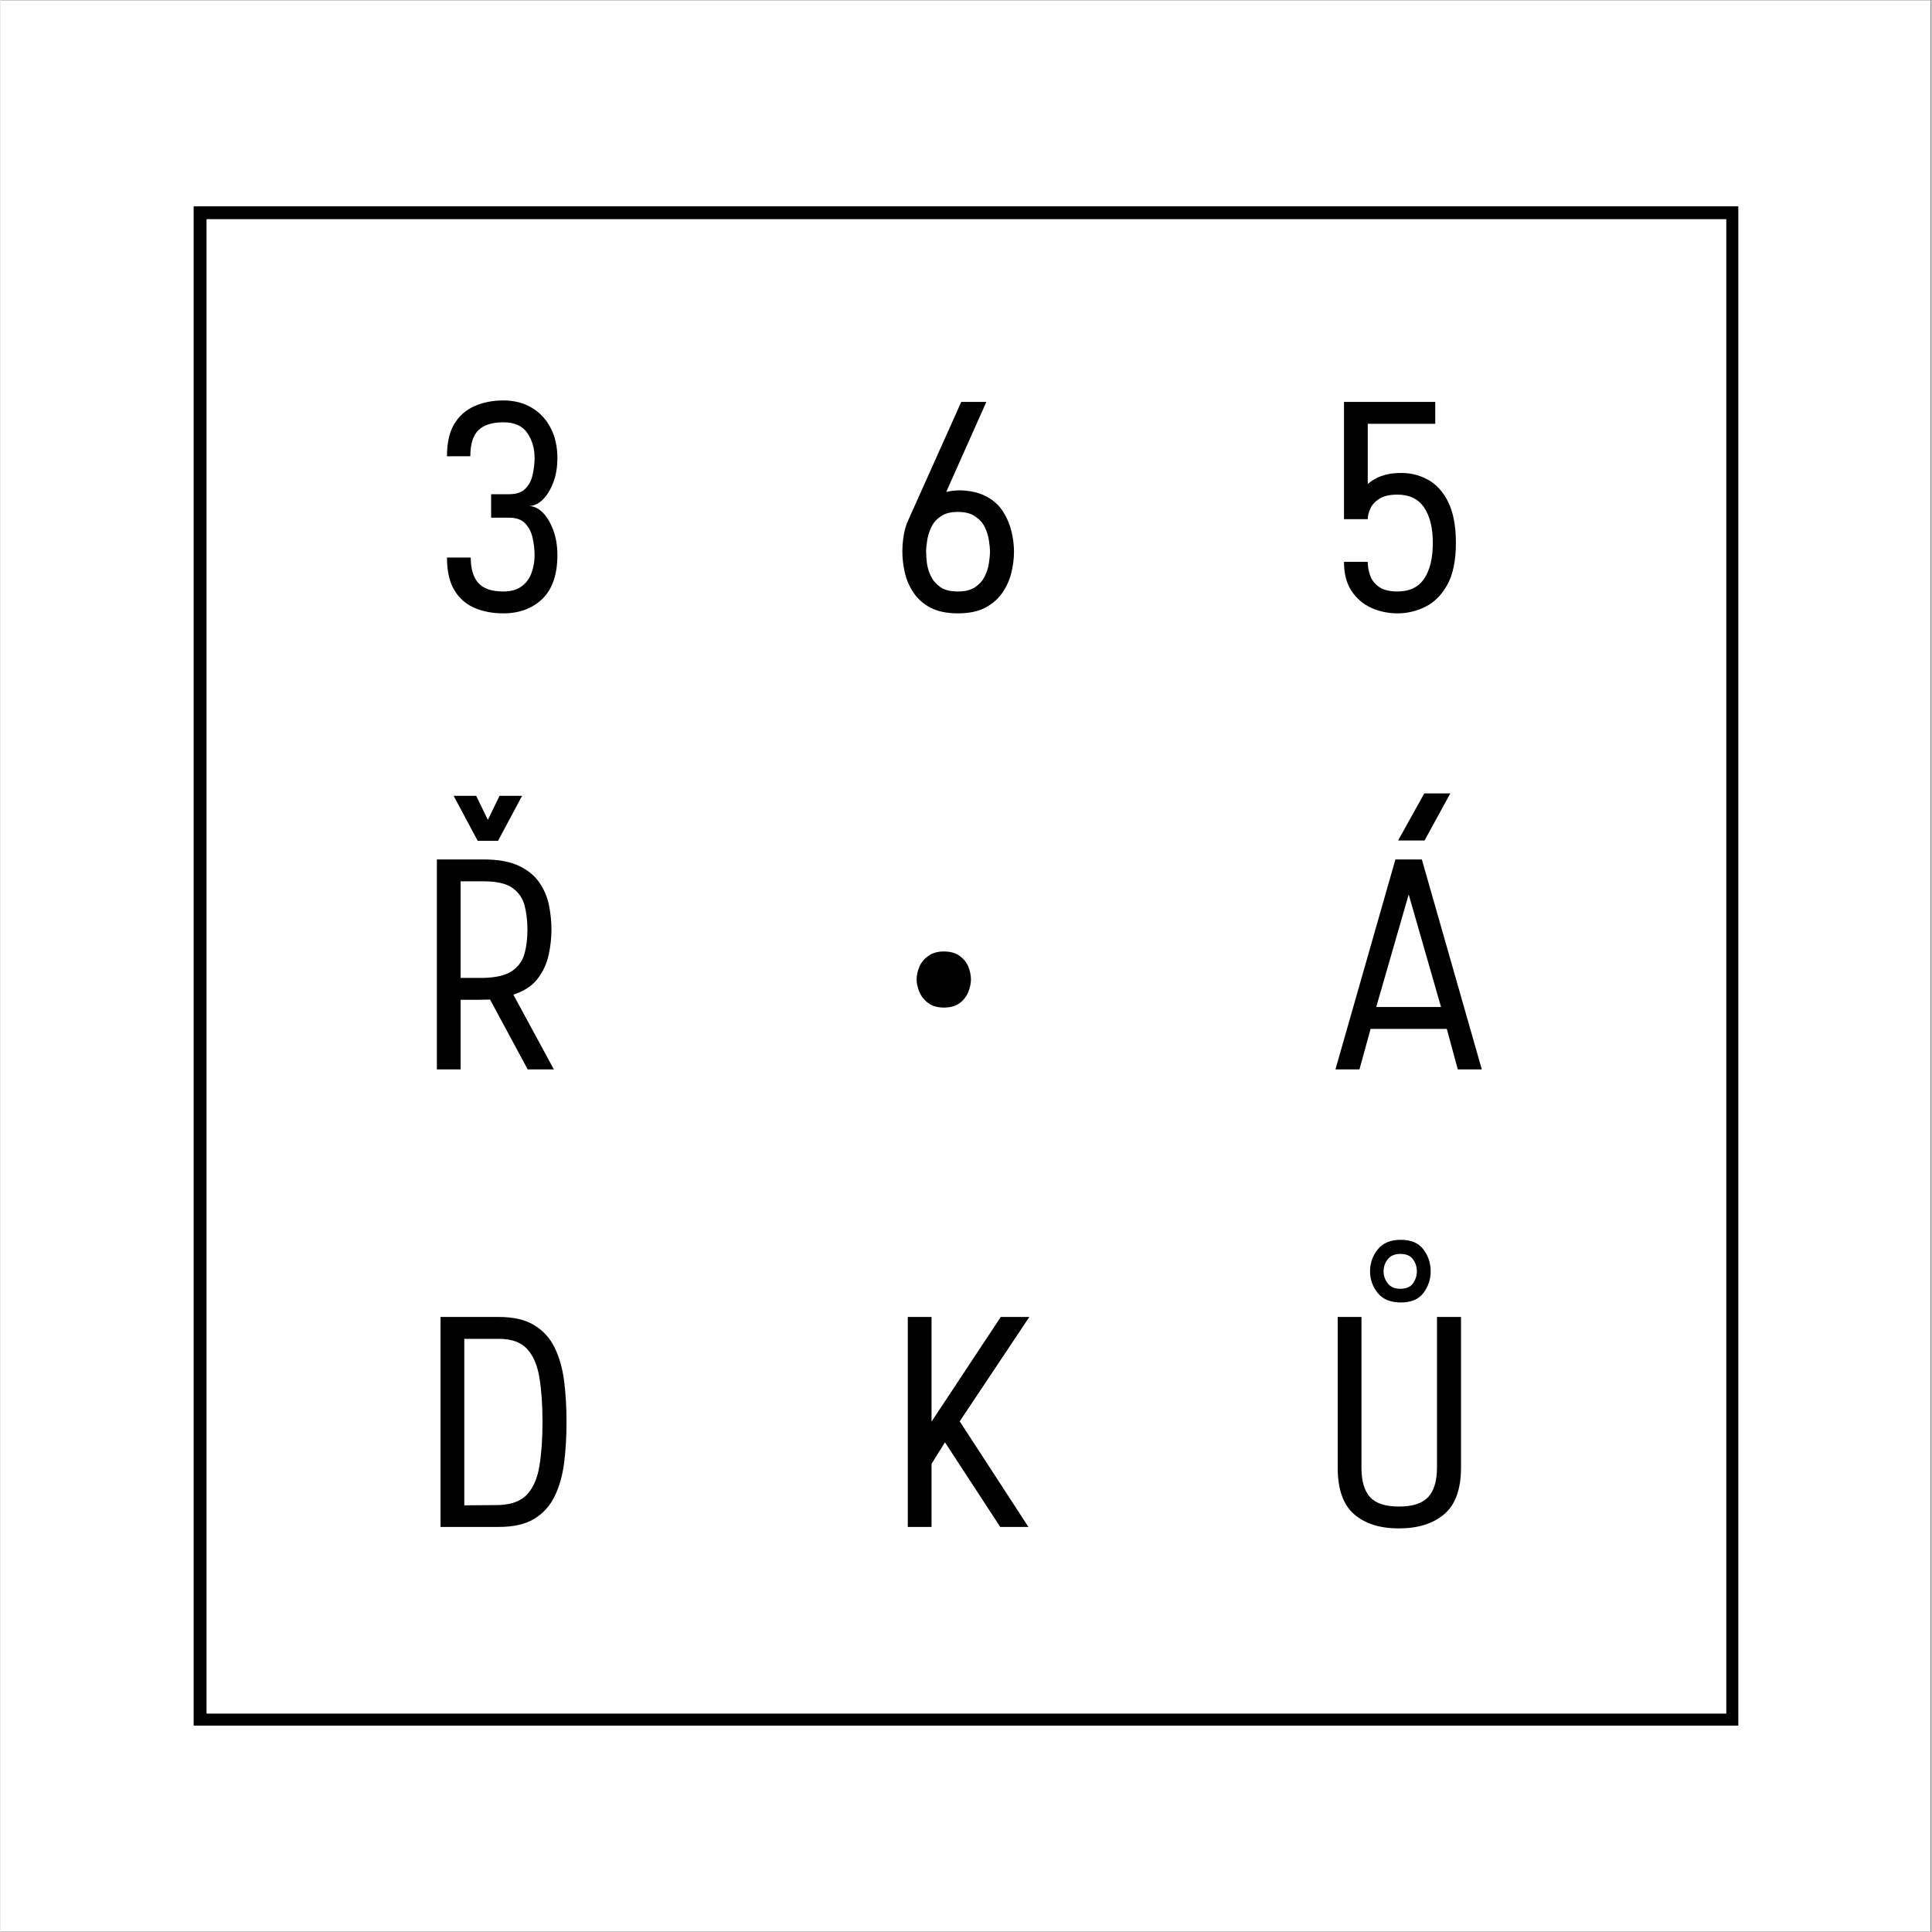
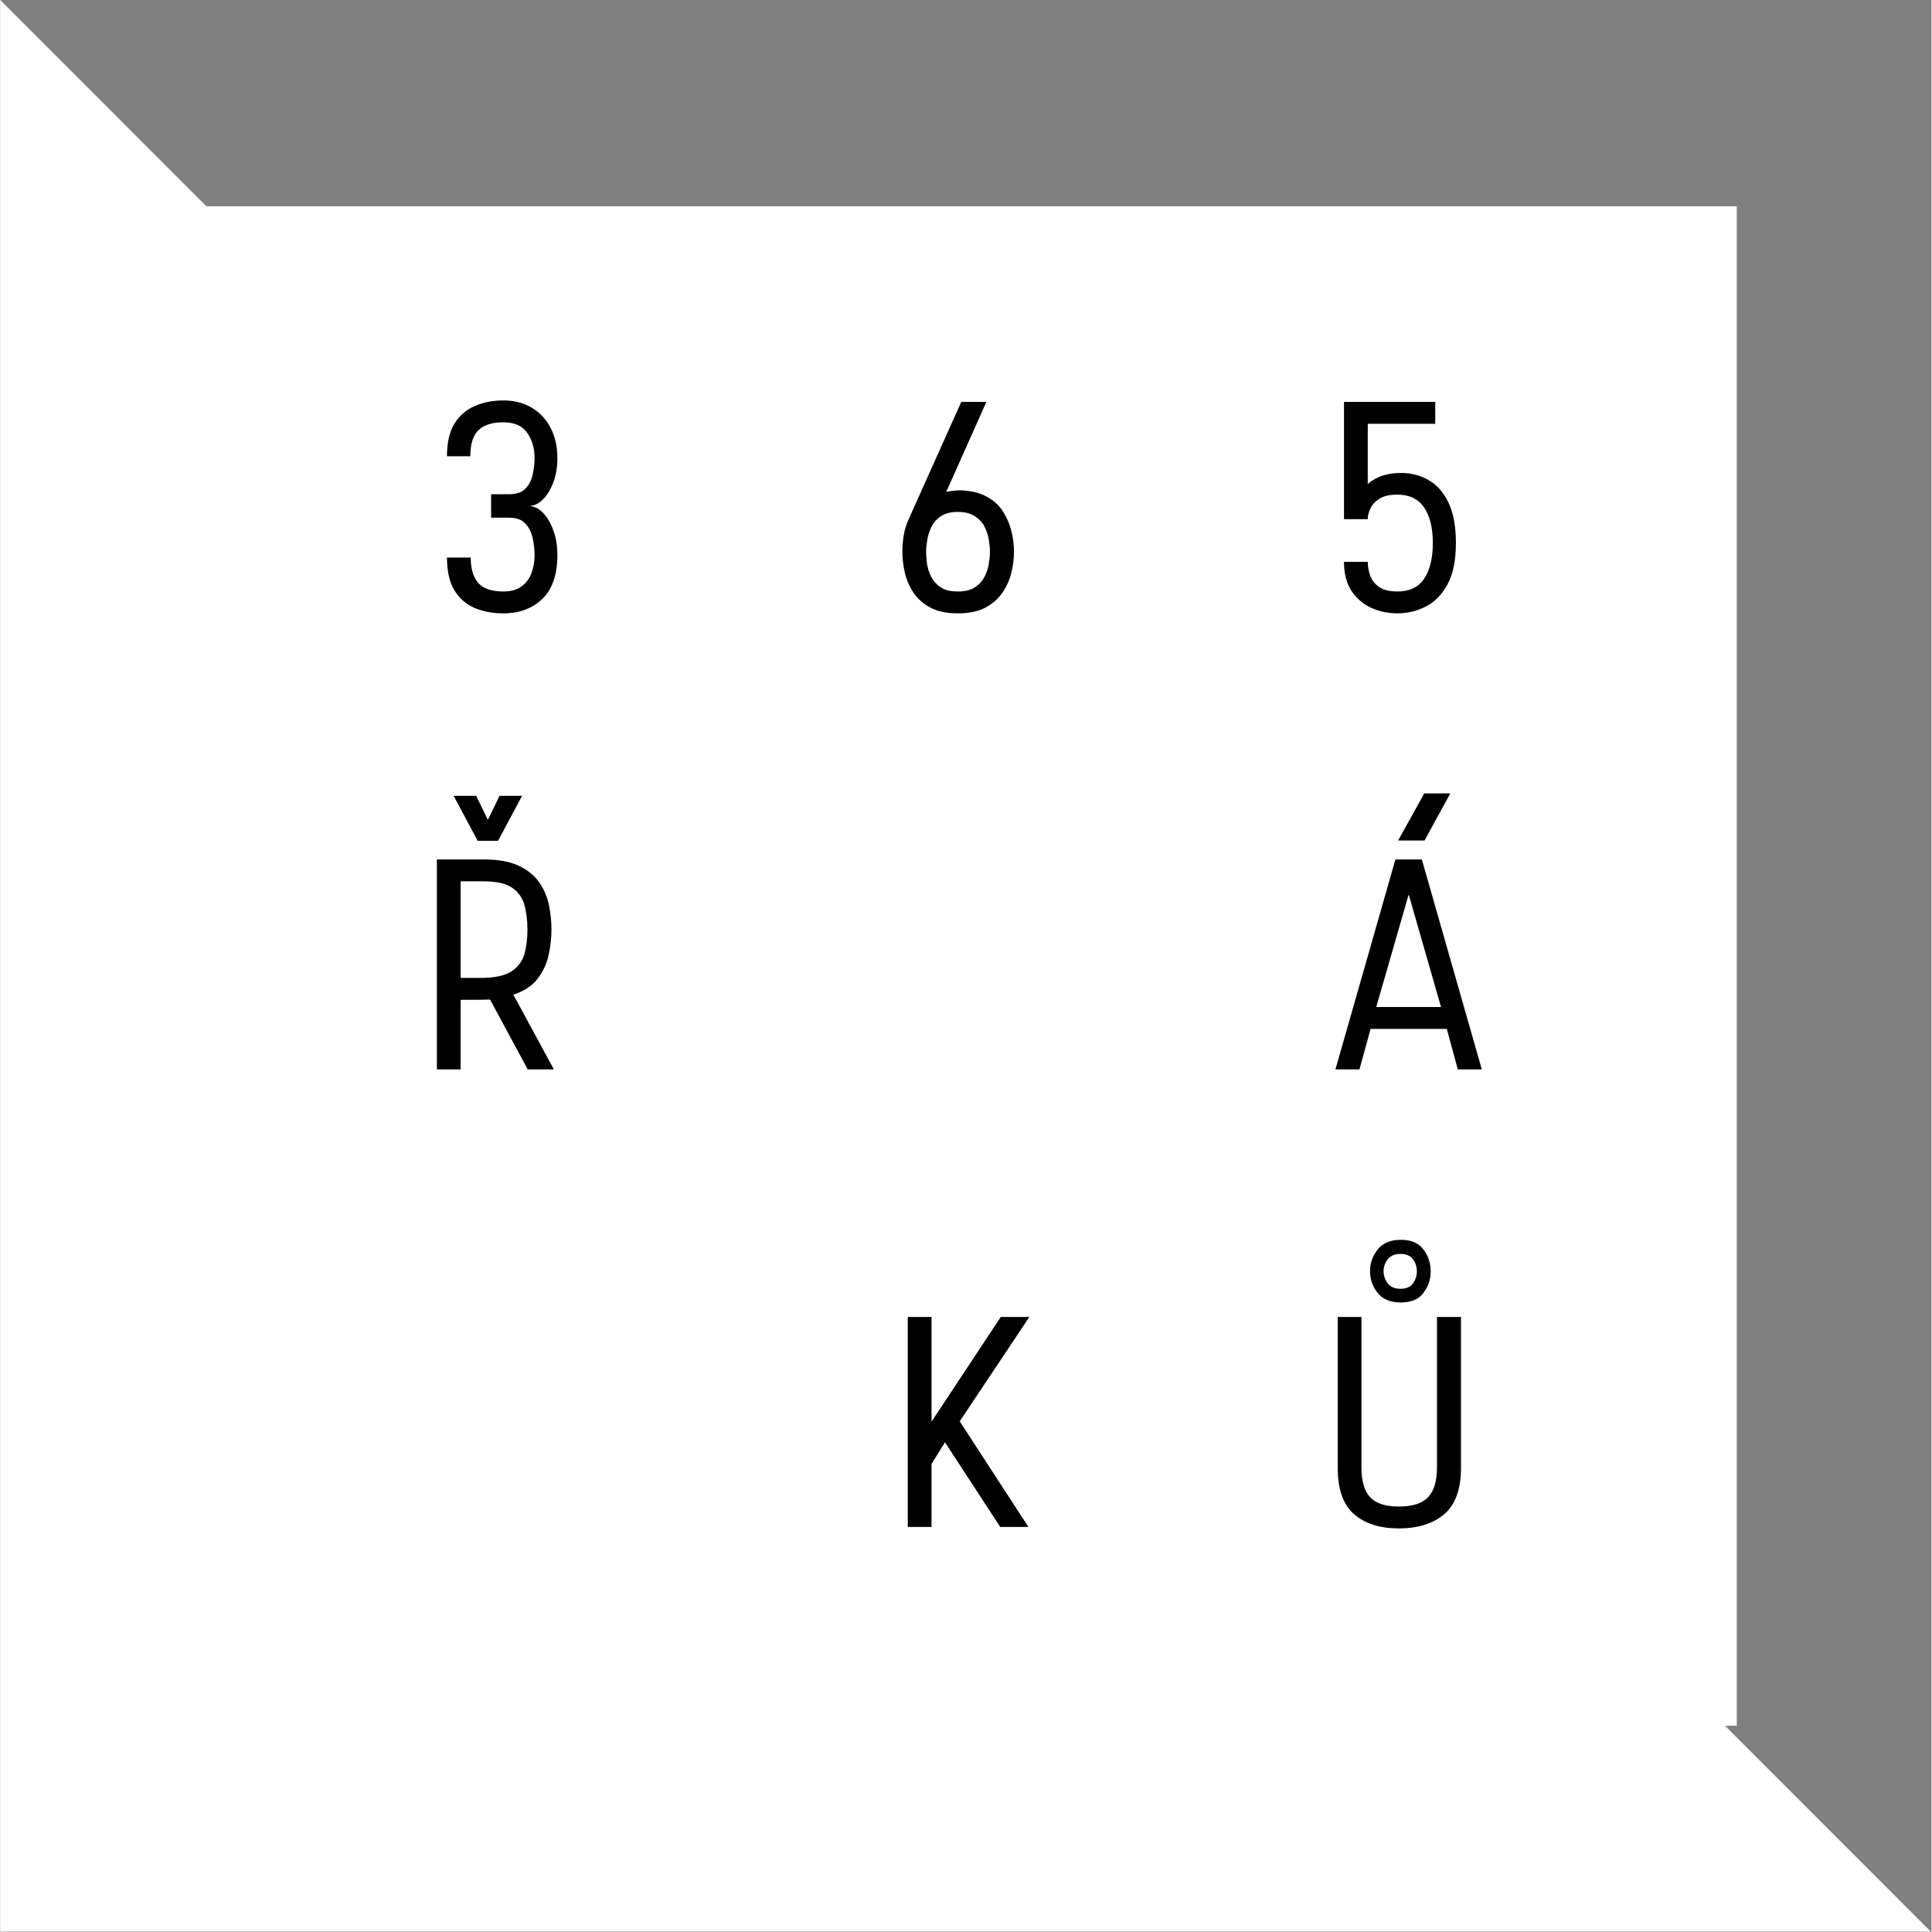
<svg xmlns="http://www.w3.org/2000/svg" width="300" zoomAndPan="magnify" viewBox="0 0 224.88 225" height="300" preserveAspectRatio="xMidYMid meet" version="1.2">
  <rect x="0" y="0" width="224.88" height="225" fill="#808080" stroke="none" />
  <defs>
    <clipPath id="006cc549a4">
-       <path d="M 0 0.059 L 224.762 0.059 L 224.762 224.938 L 0 224.938 Z M 0 0.059 " />
+       <path d="M 0 0.059 L 224.762 224.938 L 0 224.938 Z M 0 0.059 " />
    </clipPath>
    <clipPath id="648467258e">
      <path d="M 22.488 24.023 L 202.391 24.023 L 202.391 200.977 L 22.488 200.977 Z M 22.488 24.023 " />
    </clipPath>
    <clipPath id="8ec357f552">
-       <path d="M 22.492 24.023 L 202.383 24.023 L 202.383 200.965 L 22.492 200.965 Z M 22.492 24.023 " />
-     </clipPath>
+       </clipPath>
  </defs>
  <g id="1ba3e92ae7">
    <g clip-rule="nonzero" clip-path="url(#006cc549a4)">
      <path style=" stroke:none;fill-rule:nonzero;fill:#ffffff;fill-opacity:1;" d="M 0 0.059 L 224.879 0.059 L 224.879 224.941 L 0 224.941 Z M 0 0.059 " />
      <path style=" stroke:none;fill-rule:nonzero;fill:#ffffff;fill-opacity:1;" d="M 0 0.059 L 224.879 0.059 L 224.879 224.941 L 0 224.941 Z M 0 0.059 " />
    </g>
    <g clip-rule="nonzero" clip-path="url(#648467258e)">
      <path style=" stroke:none;fill-rule:nonzero;fill:#ffffff;fill-opacity:1;" d="M 22.488 24.023 L 202.207 24.023 L 202.207 200.977 L 22.488 200.977 Z M 22.488 24.023 " />
    </g>
    <g clip-rule="nonzero" clip-path="url(#8ec357f552)">
      <path style="fill:none;stroke-width:3.433;stroke-linecap:butt;stroke-linejoin:miter;stroke:#000000;stroke-opacity:1;stroke-miterlimit:4;" d="M -0.001 -0 L 205.94 -0 L 205.94 202.564 L -0.001 202.564 Z M -0.001 -0 " transform="matrix(0.874,0,0,0.874,22.493,24.024)" />
    </g>
    <g style="fill:#000000;fill-opacity:1;">
      <g transform="translate(49.491, 124.543)">
        <path style="stroke:none" d="M 6.078 -26.625 L 3.281 -31.859 L 5.906 -31.859 L 7.266 -29.062 L 8.625 -31.859 L 11.25 -31.859 L 8.453 -26.625 Z M 1.328 0 L 1.328 -24.453 L 6.75 -24.453 C 8.469 -24.453 9.848 -24.203 10.891 -23.703 C 11.941 -23.203 12.738 -22.547 13.281 -21.734 C 13.832 -20.922 14.203 -20.035 14.391 -19.078 C 14.578 -18.117 14.672 -17.188 14.672 -16.281 C 14.672 -15.32 14.562 -14.336 14.344 -13.328 C 14.125 -12.316 13.695 -11.395 13.062 -10.562 C 12.438 -9.738 11.492 -9.117 10.234 -8.703 L 14.953 0 L 11.906 0 L 7.516 -8.141 C 7.398 -8.141 7.25 -8.133 7.062 -8.125 C 6.875 -8.113 6.555 -8.109 6.109 -8.109 C 5.672 -8.109 5 -8.109 4.094 -8.109 L 4.094 0 Z M 4.094 -10.656 L 6.75 -10.656 C 8.258 -10.695 9.375 -10.969 10.094 -11.469 C 10.82 -11.977 11.301 -12.645 11.531 -13.469 C 11.758 -14.289 11.875 -15.227 11.875 -16.281 C 11.875 -17.332 11.758 -18.281 11.531 -19.125 C 11.301 -19.977 10.82 -20.656 10.094 -21.156 C 9.375 -21.656 8.258 -21.906 6.75 -21.906 L 4.094 -21.906 Z M 4.094 -10.656 " />
      </g>
    </g>
    <g style="fill:#000000;fill-opacity:1;">
      <g transform="translate(81.915, 124.543)">
        <path style="stroke:none" d="" />
      </g>
    </g>
    <g style="fill:#000000;fill-opacity:1;">
      <g transform="translate(104.033, 124.543)">
-         <path style="stroke:none" d="M 5.828 -7.203 C 5.086 -7.203 4.477 -7.379 4 -7.734 C 3.52 -8.098 3.176 -8.535 2.969 -9.047 C 2.758 -9.555 2.656 -10.035 2.656 -10.484 C 2.656 -10.953 2.758 -11.438 2.969 -11.938 C 3.176 -12.438 3.52 -12.859 4 -13.203 C 4.477 -13.555 5.086 -13.734 5.828 -13.734 C 6.598 -13.734 7.219 -13.555 7.688 -13.203 C 8.156 -12.859 8.488 -12.438 8.688 -11.938 C 8.883 -11.438 8.984 -10.953 8.984 -10.484 C 8.984 -10.035 8.883 -9.555 8.688 -9.047 C 8.488 -8.535 8.156 -8.098 7.688 -7.734 C 7.219 -7.379 6.598 -7.203 5.828 -7.203 Z M 5.828 -7.203 " />
-       </g>
+         </g>
    </g>
    <g style="fill:#000000;fill-opacity:1;">
      <g transform="translate(133.348, 124.543)">
        <path style="stroke:none" d="" />
      </g>
    </g>
    <g style="fill:#000000;fill-opacity:1;">
      <g transform="translate(155.465, 124.543)">
        <path style="stroke:none" d="M 7.297 -26.656 L 10.344 -32.141 L 13.375 -32.141 L 10.375 -26.656 Z M 0 0 L 6.984 -24.453 L 10.062 -24.453 L 17.047 0 L 14.25 0 L 12.969 -4.719 L 4.094 -4.719 L 2.797 0 Z M 4.75 -7.266 L 12.297 -7.266 L 8.531 -20.375 Z M 4.75 -7.266 " />
      </g>
    </g>
    <g style="fill:#000000;fill-opacity:1;">
      <g transform="translate(49.917, 177.826)">
-         <path style="stroke:none" d="M 1.328 0 L 1.328 -24.453 L 8.109 -24.453 C 9.828 -24.453 11.203 -24.133 12.234 -23.5 C 13.273 -22.875 14.066 -22.004 14.609 -20.891 C 15.16 -19.773 15.531 -18.477 15.719 -17 C 15.906 -15.52 16 -13.93 16 -12.234 C 16 -10.523 15.906 -8.93 15.719 -7.453 C 15.531 -5.973 15.16 -4.676 14.609 -3.562 C 14.066 -2.445 13.273 -1.57 12.234 -0.938 C 11.203 -0.312 9.828 0 8.109 0 Z M 4.094 -2.516 L 8.109 -2.547 C 9.598 -2.598 10.703 -3.016 11.422 -3.797 C 12.141 -4.578 12.613 -5.68 12.844 -7.109 C 13.082 -8.547 13.203 -10.254 13.203 -12.234 C 13.203 -14.211 13.082 -15.922 12.844 -17.359 C 12.613 -18.805 12.141 -19.926 11.422 -20.719 C 10.703 -21.508 9.598 -21.906 8.109 -21.906 L 4.094 -21.906 Z M 4.094 -2.516 " />
-       </g>
+         </g>
    </g>
    <g style="fill:#000000;fill-opacity:1;">
      <g transform="translate(51.12, 71.259)">
        <path style="stroke:none" d="M 7.438 0.172 C 6.188 0.172 5.062 -0.039 4.062 -0.469 C 3.07 -0.906 2.289 -1.598 1.719 -2.547 C 1.156 -3.504 0.875 -4.766 0.875 -6.328 L 3.641 -6.328 C 3.641 -5.016 3.938 -4.023 4.531 -3.359 C 5.125 -2.703 6.094 -2.375 7.438 -2.375 C 8.32 -2.375 9.031 -2.57 9.562 -2.969 C 10.102 -3.363 10.488 -3.883 10.719 -4.531 C 10.957 -5.188 11.078 -5.879 11.078 -6.609 C 11.078 -7.234 11.004 -7.883 10.859 -8.562 C 10.723 -9.238 10.441 -9.805 10.016 -10.266 C 9.598 -10.734 8.961 -10.969 8.109 -10.969 L 6.016 -10.969 L 6.016 -13.703 L 8.109 -13.703 C 8.961 -13.703 9.598 -13.922 10.016 -14.359 C 10.441 -14.797 10.723 -15.348 10.859 -16.016 C 11.004 -16.68 11.078 -17.316 11.078 -17.922 C 11.078 -19.035 10.797 -20.004 10.234 -20.828 C 9.672 -21.66 8.738 -22.078 7.438 -22.078 C 6.133 -22.078 5.164 -21.77 4.531 -21.156 C 3.906 -20.539 3.594 -19.531 3.594 -18.125 L 0.875 -18.125 C 0.875 -19.688 1.156 -20.938 1.719 -21.875 C 2.289 -22.82 3.07 -23.516 4.062 -23.953 C 5.062 -24.398 6.188 -24.625 7.438 -24.625 C 8.695 -24.625 9.797 -24.344 10.734 -23.781 C 11.68 -23.227 12.414 -22.445 12.938 -21.438 C 13.469 -20.426 13.734 -19.254 13.734 -17.922 C 13.734 -16.828 13.566 -15.859 13.234 -15.016 C 12.91 -14.18 12.5 -13.523 12 -13.047 C 11.5 -12.566 10.957 -12.328 10.375 -12.328 C 10.957 -12.328 11.5 -12.082 12 -11.594 C 12.5 -11.102 12.91 -10.426 13.234 -9.562 C 13.566 -8.707 13.734 -7.723 13.734 -6.609 C 13.734 -4.348 13.148 -2.648 11.984 -1.516 C 10.816 -0.391 9.301 0.172 7.438 0.172 Z M 7.438 0.172 " />
      </g>
    </g>
    <g style="fill:#000000;fill-opacity:1;">
      <g transform="translate(104.404, 71.259)">
        <path style="stroke:none" d="M 7.094 0.172 C 5.812 0.172 4.75 -0.047 3.906 -0.484 C 3.07 -0.93 2.414 -1.508 1.938 -2.219 C 1.457 -2.926 1.117 -3.695 0.922 -4.531 C 0.723 -5.375 0.625 -6.203 0.625 -7.016 C 0.625 -7.629 0.676 -8.254 0.781 -8.891 C 0.883 -9.535 1.066 -10.145 1.328 -10.719 L 7.484 -24.453 L 10.406 -24.453 L 5.734 -13.969 C 6.266 -14.094 6.832 -14.156 7.438 -14.156 C 8.656 -14.102 9.664 -13.852 10.469 -13.406 C 11.27 -12.969 11.895 -12.395 12.344 -11.688 C 12.801 -10.977 13.129 -10.211 13.328 -9.391 C 13.523 -8.578 13.625 -7.785 13.625 -7.016 C 13.625 -6.203 13.52 -5.375 13.312 -4.531 C 13.102 -3.695 12.754 -2.926 12.266 -2.219 C 11.773 -1.508 11.109 -0.93 10.266 -0.484 C 9.43 -0.047 8.375 0.172 7.094 0.172 Z M 7.094 -2.375 C 7.926 -2.375 8.594 -2.539 9.094 -2.875 C 9.602 -3.219 9.977 -3.641 10.219 -4.141 C 10.469 -4.641 10.629 -5.148 10.703 -5.672 C 10.785 -6.203 10.828 -6.648 10.828 -7.016 C 10.828 -7.367 10.785 -7.805 10.703 -8.328 C 10.629 -8.859 10.469 -9.375 10.219 -9.875 C 9.977 -10.375 9.602 -10.789 9.094 -11.125 C 8.594 -11.469 7.926 -11.641 7.094 -11.641 C 6.25 -11.641 5.582 -11.469 5.094 -11.125 C 4.602 -10.789 4.238 -10.375 4 -9.875 C 3.758 -9.375 3.598 -8.859 3.516 -8.328 C 3.43 -7.805 3.391 -7.367 3.391 -7.016 C 3.391 -6.648 3.422 -6.203 3.484 -5.672 C 3.555 -5.148 3.711 -4.641 3.953 -4.141 C 4.203 -3.641 4.57 -3.219 5.062 -2.875 C 5.551 -2.539 6.227 -2.375 7.094 -2.375 Z M 7.094 -2.375 " />
      </g>
    </g>
    <g style="fill:#000000;fill-opacity:1;">
      <g transform="translate(154.4, 71.259)">
        <path style="stroke:none" d="M 8.312 0.172 C 7.219 0.172 6.191 -0.039 5.234 -0.469 C 4.285 -0.906 3.52 -1.562 2.938 -2.438 C 2.352 -3.32 2.062 -4.453 2.062 -5.828 L 4.828 -5.828 C 4.828 -5.273 4.926 -4.727 5.125 -4.188 C 5.32 -3.656 5.676 -3.219 6.188 -2.875 C 6.695 -2.539 7.395 -2.375 8.281 -2.375 C 9.695 -2.375 10.738 -2.875 11.406 -3.875 C 12.07 -4.875 12.406 -6.258 12.406 -8.031 C 12.406 -9.781 12.066 -11.156 11.391 -12.156 C 10.711 -13.156 9.676 -13.656 8.281 -13.656 C 7.375 -13.656 6.672 -13.492 6.172 -13.172 C 5.672 -12.848 5.32 -12.461 5.125 -12.016 C 4.926 -11.578 4.828 -11.172 4.828 -10.797 L 2.062 -10.797 L 2.062 -24.453 L 12.688 -24.453 L 12.688 -21.906 L 4.828 -21.906 L 4.828 -14.891 C 5.754 -15.703 6.941 -16.129 8.391 -16.172 C 9.641 -16.223 10.77 -15.973 11.781 -15.422 C 12.801 -14.879 13.609 -14 14.203 -12.781 C 14.797 -11.57 15.094 -9.988 15.094 -8.031 C 15.094 -5.988 14.758 -4.363 14.094 -3.156 C 13.426 -1.957 12.57 -1.102 11.531 -0.594 C 10.5 -0.082 9.426 0.172 8.312 0.172 Z M 8.312 0.172 " />
      </g>
    </g>
    <g style="fill:#000000;fill-opacity:1;">
      <g transform="translate(104.333, 177.826)">
        <path style="stroke:none" d="M 1.328 0 L 1.328 -24.453 L 4.094 -24.453 L 4.094 -12.266 L 12.156 -24.453 L 15.484 -24.453 L 7.375 -12.297 L 15.375 0 L 12.094 0 L 5.656 -9.859 L 4.094 -7.344 L 4.094 0 Z M 1.328 0 " />
      </g>
    </g>
    <g style="fill:#000000;fill-opacity:1;">
      <g transform="translate(154.4, 177.826)">
        <path style="stroke:none" d="M 8.672 -26.141 C 7.473 -26.141 6.578 -26.508 5.984 -27.25 C 5.391 -28 5.094 -28.836 5.094 -29.766 C 5.094 -30.723 5.391 -31.57 5.984 -32.312 C 6.578 -33.062 7.473 -33.438 8.672 -33.438 C 9.879 -33.438 10.758 -33.062 11.312 -32.312 C 11.875 -31.57 12.156 -30.723 12.156 -29.766 C 12.156 -28.836 11.875 -28 11.312 -27.25 C 10.758 -26.508 9.879 -26.141 8.672 -26.141 Z M 8.625 -27.734 C 9.301 -27.734 9.789 -27.941 10.094 -28.359 C 10.395 -28.785 10.547 -29.254 10.547 -29.766 C 10.547 -30.297 10.395 -30.766 10.094 -31.172 C 9.789 -31.586 9.301 -31.797 8.625 -31.797 C 7.977 -31.797 7.488 -31.586 7.156 -31.172 C 6.832 -30.766 6.672 -30.297 6.672 -29.766 C 6.672 -29.254 6.832 -28.785 7.156 -28.359 C 7.488 -27.941 7.977 -27.734 8.625 -27.734 Z M 8.453 0.172 C 6.242 0.172 4.504 -0.379 3.234 -1.484 C 1.961 -2.586 1.328 -4.398 1.328 -6.922 L 1.328 -24.453 L 4.094 -24.453 L 4.094 -6.922 C 4.094 -5.359 4.426 -4.207 5.094 -3.469 C 5.77 -2.738 6.891 -2.375 8.453 -2.375 C 10.035 -2.375 11.172 -2.738 11.859 -3.469 C 12.547 -4.207 12.891 -5.359 12.891 -6.922 L 12.891 -24.453 L 15.688 -24.453 L 15.688 -6.922 C 15.688 -4.398 15.035 -2.586 13.734 -1.484 C 12.43 -0.379 10.672 0.172 8.453 0.172 Z M 8.453 0.172 " />
      </g>
    </g>
  </g>
</svg>